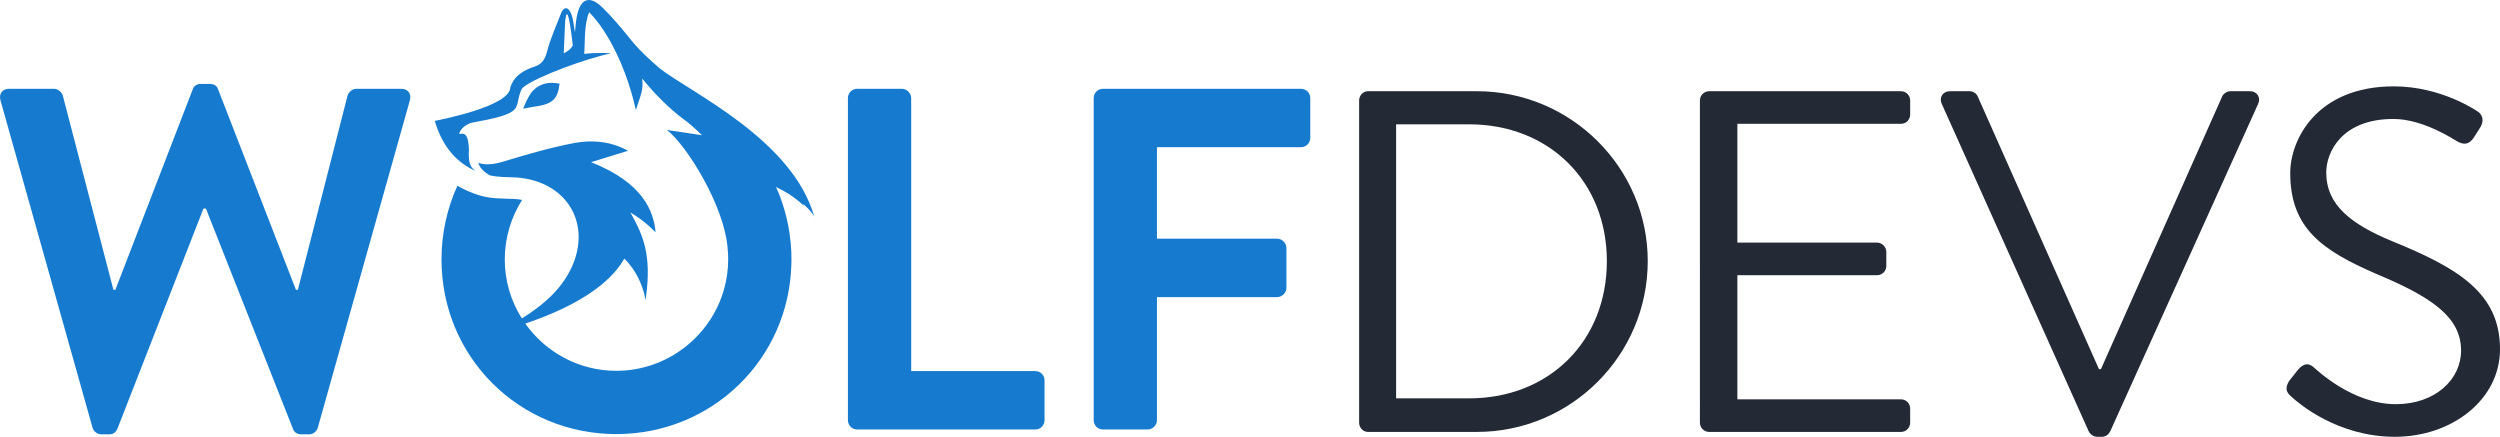
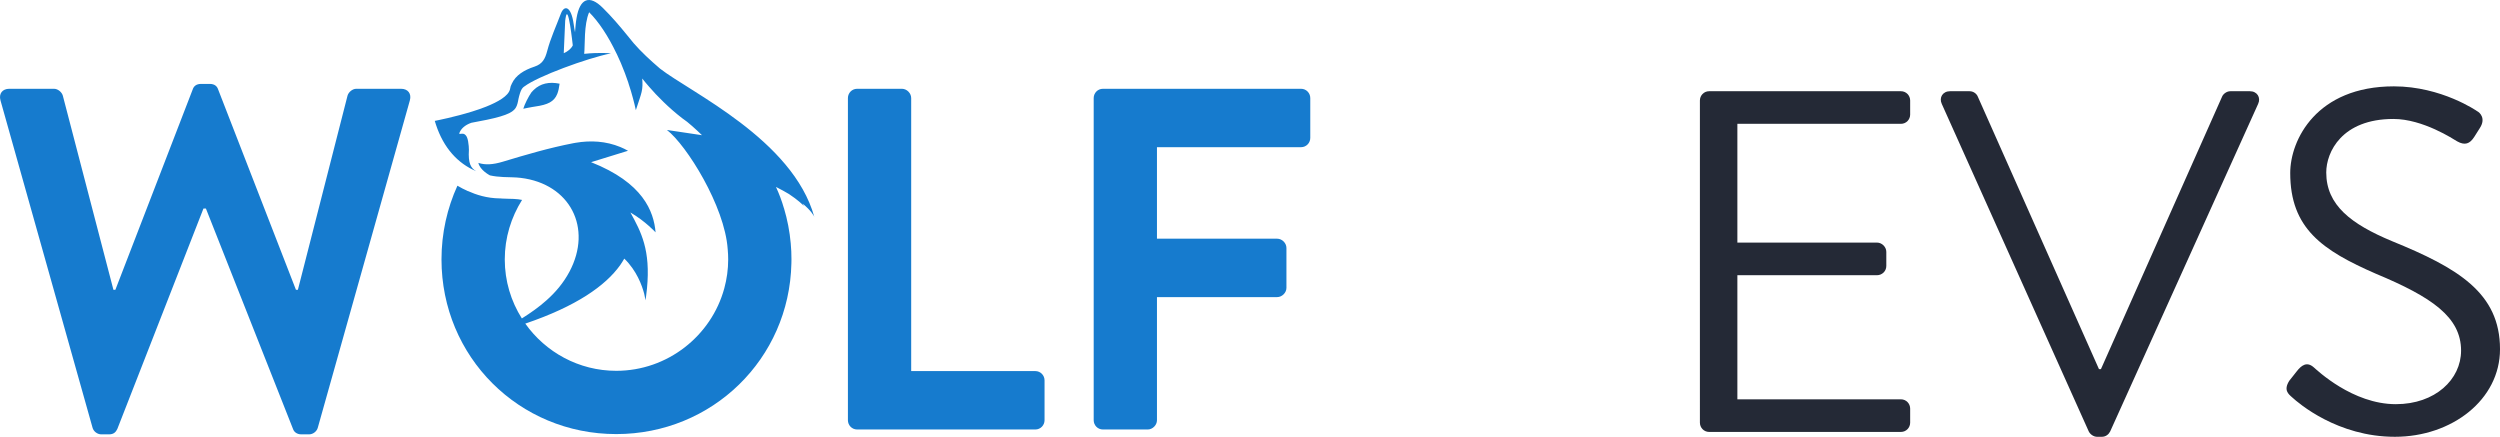
<svg xmlns="http://www.w3.org/2000/svg" xmlns:xlink="http://www.w3.org/1999/xlink" version="1.1" id="Layer_1" x="0px" y="0px" width="329.501px" height="57.57px" viewBox="0 0 329.501 57.57" xml:space="preserve">
  <g>
    <defs>
      <rect id="SVGID_1_" x="-104.194" y="-271.855" width="841.89" height="595.28" />
    </defs>
    <clipPath id="SVGID_2_">
      <use xlink:href="#SVGID_1_" overflow="visible" />
    </clipPath>
    <g clip-path="url(#SVGID_2_)">
      <path fill="#167BCE" d="M70.142,14.104c0.132-0.019,0.265-0.038,0.407-0.066c1.654-0.237,2.487-0.634,2.903-1.674 c0.141-0.359,0.236-0.794,0.302-1.333c-1.371-0.284-2.534-0.038-3.432,0.841c-0.095,0.095-0.189,0.199-0.284,0.303 c-0.378,0.539-0.917,1.608-1.069,2.156l0.606-0.123l0.255-0.047L70.142,14.104z" />
-       <path fill="#242936" d="M179.133,13.242c0-0.642,0.513-1.219,1.154-1.219h14.369c12.382,0,22.518,10.071,22.518,22.388 c0,12.445-10.136,22.517-22.518,22.517h-14.369c-0.642,0-1.154-0.576-1.154-1.219V13.242z M193.631,52.502 c10.521,0,18.153-7.506,18.153-18.091c0-10.52-7.633-18.026-18.153-18.026h-9.623v36.117H193.631z" />
      <path fill="#242936" d="M224.048,13.242c0-0.642,0.514-1.219,1.219-1.219h25.274c0.707,0,1.219,0.577,1.219,1.219v1.86 c0,0.642-0.512,1.219-1.219,1.219h-21.554v15.653h18.411c0.642,0,1.219,0.576,1.219,1.219v1.86c0,0.704-0.577,1.219-1.219,1.219 h-18.411V52.63h21.554c0.707,0,1.219,0.577,1.219,1.22v1.859c0,0.643-0.512,1.22-1.219,1.22h-25.274 c-0.705,0-1.219-0.577-1.219-1.22V13.242z" />
      <path fill="#242936" d="M255.925,13.691c-0.385-0.834,0.128-1.668,1.091-1.668h2.566c0.577,0,0.962,0.385,1.09,0.706 l15.974,35.924h0.258l15.972-35.924c0.129-0.321,0.578-0.706,1.091-0.706h2.566c0.962,0,1.476,0.834,1.091,1.668l-19.502,43.173 c-0.192,0.385-0.577,0.706-1.091,0.706h-0.642c-0.448,0-0.897-0.321-1.09-0.706L255.925,13.691z" />
      <path fill="#242936" d="M301.724,50.192c0.32-0.385,0.642-0.834,0.962-1.219c0.642-0.834,1.349-1.347,2.245-0.577 c0.449,0.384,5.133,4.875,10.841,4.875c5.196,0,8.598-3.271,8.598-7.056c0-4.427-3.85-7.058-11.228-10.136 c-7.056-3.08-11.29-5.967-11.29-13.279c0-4.362,3.464-11.419,13.664-11.419c6.286,0,10.97,3.272,10.97,3.272 c0.385,0.192,1.154,0.962,0.385,2.181c-0.256,0.385-0.513,0.834-0.77,1.219c-0.577,0.897-1.219,1.154-2.246,0.577 c-0.448-0.257-4.489-2.951-8.402-2.951c-6.801,0-8.854,4.362-8.854,7.056c0,4.299,3.272,6.801,8.661,9.046 c8.66,3.528,14.241,6.801,14.241,14.241c0,6.672-6.352,11.547-13.857,11.547c-7.569,0-12.701-4.427-13.535-5.195 C301.596,51.924,300.954,51.411,301.724,50.192" />
      <path fill="#167BCE" d="M52.862,11.702H46.96c-0.513,0-1.026,0.449-1.154,0.898l-6.544,25.595h-0.257L28.741,11.766 c-0.128-0.384-0.448-0.706-1.09-0.706h-1.155c-0.641,0-0.962,0.322-1.09,0.706l-10.2,26.429h-0.257L8.278,12.6 c-0.129-0.449-0.642-0.898-1.155-0.898H1.221c-0.898,0-1.411,0.642-1.155,1.539l12.125,43.109 c0.128,0.514,0.641,0.898,1.154,0.898h1.027c0.642,0,0.898-0.321,1.09-0.706l11.355-29.06h0.321l11.483,29.06 c0.128,0.385,0.513,0.706,1.09,0.706h1.027c0.513,0,1.026-0.385,1.154-0.898l12.125-43.109 C54.273,12.344,53.76,11.702,52.862,11.702" />
      <path fill="#167BCE" d="M136.453,48.909h-16.358V12.921c0-0.642-0.578-1.219-1.219-1.219h-5.901c-0.707,0-1.219,0.577-1.219,1.219 v42.467c0,0.642,0.512,1.219,1.219,1.219h23.478c0.706,0,1.219-0.577,1.219-1.219v-5.261 C137.672,49.486,137.159,48.909,136.453,48.909" />
      <path fill="#167BCE" d="M171.476,11.702h-26.108c-0.707,0-1.219,0.577-1.219,1.219v42.467c0,0.642,0.512,1.219,1.219,1.219h5.901 c0.641,0,1.219-0.577,1.219-1.219v-16.23h15.845c0.642,0,1.22-0.578,1.22-1.218V32.68c0-0.643-0.578-1.22-1.22-1.22h-15.845V19.4 h18.988c0.706,0,1.219-0.577,1.219-1.219v-5.26C172.694,12.279,172.182,11.702,171.476,11.702" />
      <path fill="#167BCE" d="M107.323,28.58c-2.827-10.174-16.368-16.434-20.33-19.536c-1.296-1.106-2.487-2.213-3.48-3.357 c-0.274-0.35-0.558-0.69-0.841-1.031c-1.022-1.257-2.071-2.486-3.215-3.612c-1.797-1.796-3.026-1.22-3.461,1.296 c-0.114,0.624-0.152,1.267-0.208,1.91c-0.057-0.303-0.123-0.653-0.18-1.088c-0.341-2.401-1.229-2.496-1.664-1.418 c-0.624,1.664-1.381,3.281-1.825,4.983c-0.275,1.041-0.634,1.712-1.665,2.052c-1.38,0.454-2.487,1.135-2.997,2.251 c-0.01,0.019-0.019,0.028-0.019,0.047c-0.104,0.18-0.17,0.378-0.199,0.596c-0.009,0.038-0.019,0.075-0.028,0.123 c-0.227,0.86-1.551,1.626-3.158,2.269c-0.577,0.227-1.182,0.435-1.788,0.624c-2.335,0.728-4.661,1.182-4.936,1.239h-0.018h-0.01 c0.047,0.18,0.104,0.369,0.17,0.539c1.003,3.007,2.828,5.059,5.296,6.099c-0.71-0.397-1.078-1.04-0.965-2.818 c-0.009-0.302-0.019-0.662-0.104-1.116c-0.066-0.368-0.161-0.614-0.284-0.766c-0.17-0.226-0.368-0.255-0.539-0.245 c-0.151,0.009-0.274,0.047-0.321,0.019c-0.019-0.019-0.019-0.048-0.019-0.086c0.218-0.595,0.747-1.078,1.589-1.371l1.995-0.387 h0.009c2.932-0.615,3.679-1.107,3.972-1.835c0.085-0.198,0.132-0.406,0.18-0.633c0.037-0.199,0.075-0.416,0.141-0.653 c0.152-0.567,0.284-0.879,0.454-1.078c0.076-0.085,0.152-0.151,0.237-0.208h0.009c1.731-1.324,8.236-3.716,11.404-4.359 c0,0-1.447-0.151-3.527,0.066c0.123-1.116-0.057-3.839,0.652-5.484c1.23,1.219,2.506,3.12,3.613,5.456h0.009 c0.388,0.813,0.757,1.673,1.097,2.581c0.151,0.397,0.293,0.804,0.435,1.22c0.028,0.076,0.047,0.151,0.066,0.227 c0.208,0.605,0.388,1.22,0.558,1.863c0.142,0.51,0.265,1.031,0.378,1.56c0.199-0.633,0.369-1.106,0.501-1.513 c0.218-0.662,0.35-1.125,0.369-1.721c0.01-0.274,0-0.577-0.028-0.936c0.246,0.312,0.548,0.681,0.908,1.087 c0.52,0.606,1.163,1.296,1.91,2.015c0.718,0.699,1.532,1.418,2.42,2.108c0.464,0.312,0.908,0.672,1.343,1.059 c0.445,0.388,0.87,0.795,1.296,1.201l-4.624-0.69c2.581,1.986,7.621,10.042,8.009,15.697c0.009,0.038,0.009,0.066,0.009,0.104 c0.038,0.416,0.057,0.832,0.057,1.258c0,1.313-0.18,2.59-0.51,3.801c-1.693,6.26-7.471,10.884-14.241,10.884 c-4.936,0-9.324-2.459-11.99-6.222c6.742-2.289,10.562-4.993,12.5-7.697c0.199-0.294,0.388-0.587,0.549-0.87 c1.626,1.579,2.326,3.518,2.619,4.614l0.18,0.879c0.028-0.198,0.057-0.387,0.075-0.566c0.048-0.341,0.086-0.662,0.114-0.975 c0.492-5.078-0.757-7.451-2.184-10.033c1.021,0.596,1.853,1.258,2.42,1.76c0.577,0.501,0.899,0.86,0.899,0.86 c-0.237-2.771-1.646-6.544-8.501-9.248c1.579-0.492,3.167-0.974,4.87-1.504c-0.331-0.189-0.672-0.35-1.012-0.492 c-1.901-0.784-3.915-0.898-5.91-0.557c-0.104,0.018-0.208,0.037-0.312,0.056c-3.13,0.605-6.222,1.513-9.286,2.44 c-1.258,0.378-2.298,0.454-3.206,0.151c0.208,0.946,1.438,1.598,1.523,1.646c0.558,0.123,1.144,0.189,1.759,0.217 c0.766,0.038,1.55,0.019,2.316,0.114c6.487,0.794,9.485,6.59,6.402,12.377c-0.794,1.485-1.834,2.705-3.026,3.764 c-0.993,0.89-2.099,1.664-3.243,2.384c-1.428-2.261-2.251-4.928-2.251-7.782c0-2.866,0.842-5.551,2.279-7.839 c-0.17-0.029-0.331-0.067-0.511-0.086c-0.378-0.047-0.822-0.056-1.295-0.066c-0.265-0.009-0.539-0.019-0.804-0.028 c-0.075,0-0.151-0.01-0.227-0.019h-0.085c-1.73-0.019-3.158-0.492-4.217-0.974l-0.01,0.009c-0.066-0.028-0.123-0.056-0.189-0.094 c-0.34-0.151-0.681-0.322-0.993-0.511c-0.066-0.038-0.132-0.066-0.189-0.104c-1.343,2.95-2.099,6.241-2.099,9.712 c0,12.831,10.203,23.024,23.035,23.024c12.652,0,22.808-9.909,23.082-22.495c0.009-0.171,0.009-0.351,0.009-0.529 c0-0.71-0.028-1.409-0.094-2.09v-0.011c-0.142-1.598-0.445-3.148-0.889-4.633c0,0-0.01,0-0.01-0.01 c-0.274-0.964-0.633-1.9-1.049-2.808c0.652,0.322,1.21,0.643,1.711,0.936c1.192,0.785,1.806,1.4,1.977,1.579 c-0.057-0.113-0.123-0.217-0.18-0.321C106.926,27.776,107.256,28.429,107.323,28.58 M74.303,7.011l0.189-4.274 c0.019-0.114,0.038-0.218,0.047-0.331c0.341-2.298,0.946,3.565,0.955,3.574C75.286,6.406,74.86,6.775,74.303,7.011" />
    </g>
  </g>
</svg>